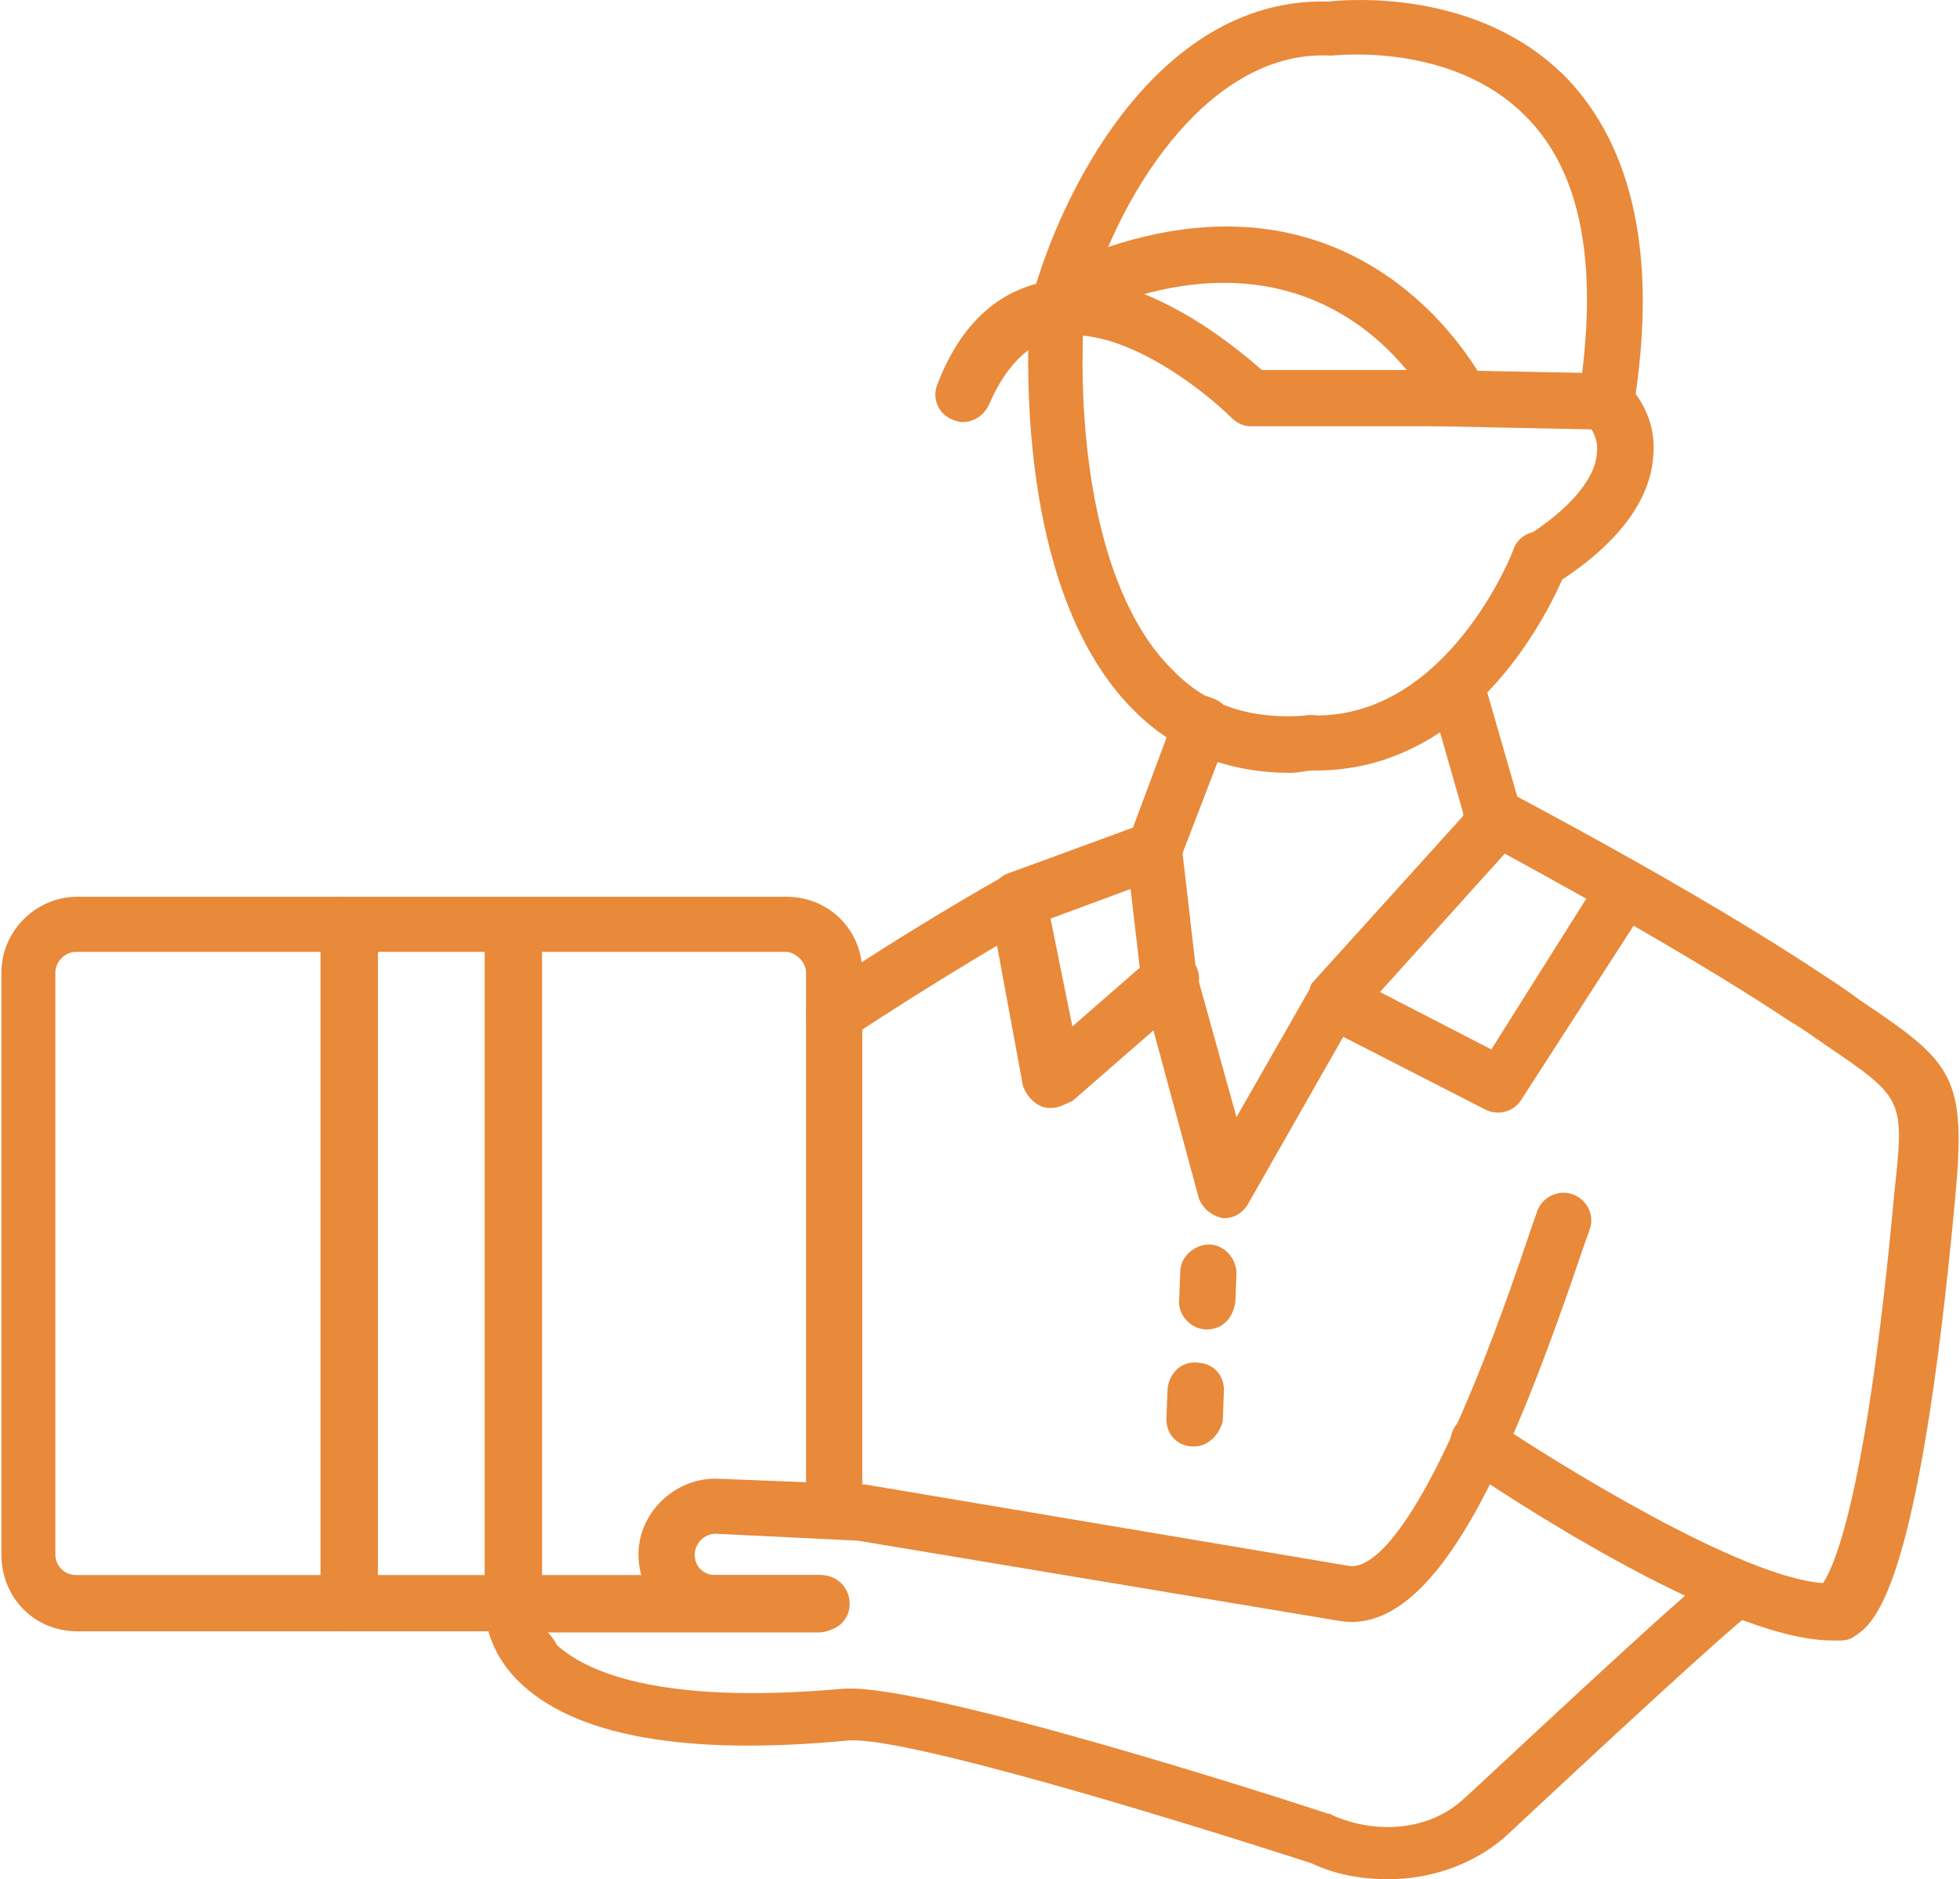
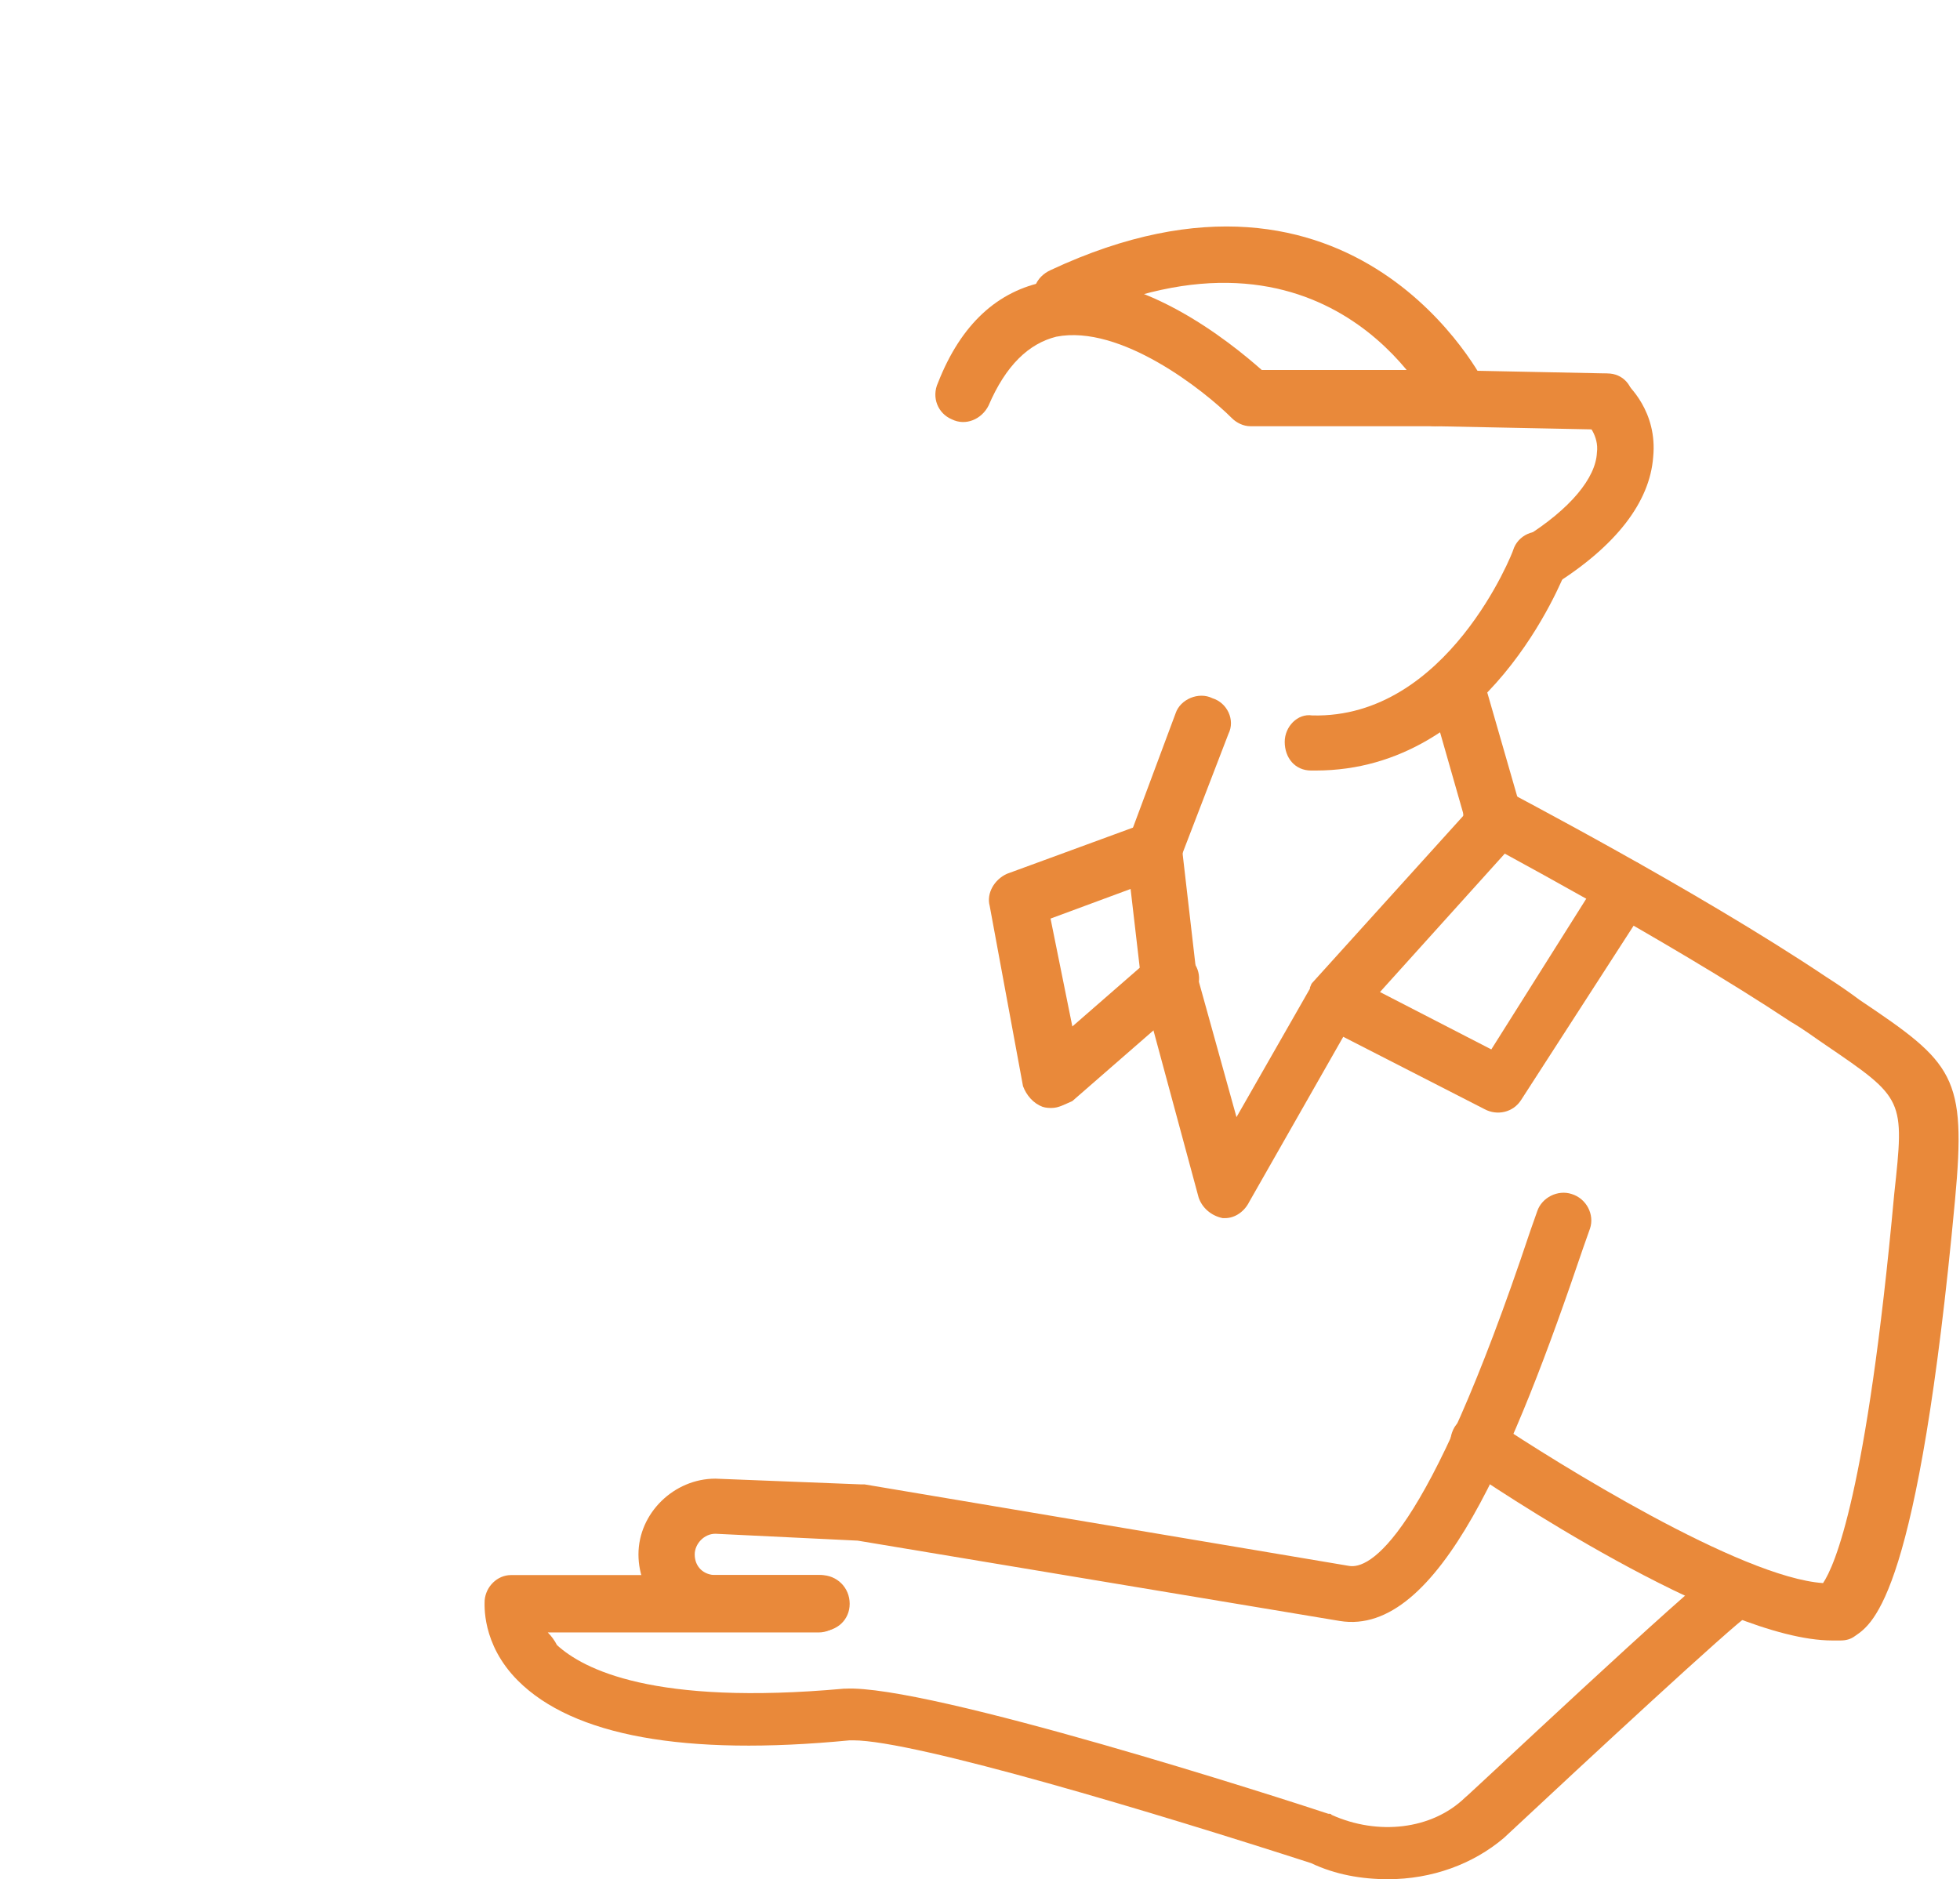
<svg xmlns="http://www.w3.org/2000/svg" width="146" height="140" viewBox="0 0 146 140" fill="none">
  <path d="M114.765 43.809C113.995 43.809 113.397 43.467 112.969 42.868C112.371 41.928 112.627 40.645 113.568 40.047C116.988 37.909 118.869 35.6 118.954 33.719C119.125 32.437 118.185 31.496 118.185 31.496C117.33 30.812 117.244 29.359 118.014 28.504C118.783 27.734 120.151 27.563 121.006 28.418C121.263 28.675 123.486 30.641 123.144 34.061C122.888 37.396 120.408 40.645 115.791 43.552C115.449 43.723 115.107 43.809 114.765 43.809Z" fill="#E9893A" />
  <path d="M98.006 57.404H97.664C96.467 57.404 95.698 56.463 95.698 55.266C95.698 54.155 96.638 53.129 97.75 53.3C107.839 53.556 112.713 41.073 112.713 40.987C113.055 39.876 114.337 39.277 115.449 39.79C116.475 40.132 117.073 41.415 116.646 42.526C116.389 43.125 110.832 57.404 98.006 57.404Z" fill="#E9893A" />
-   <path d="M96.125 57.575C91.508 57.575 87.575 56.036 84.497 52.958C76.117 44.664 76.374 27.905 76.716 22.946V22.604C76.801 22.177 76.972 21.749 77.058 21.578C79.452 13.37 86.634 -0.225 98.947 0.117C100.486 -0.054 110.148 -0.824 116.646 5.76C121.691 10.976 123.486 19.269 121.691 30.299C121.52 31.496 120.493 32.18 119.382 32.095C118.185 31.838 117.415 30.898 117.586 29.701C119.125 19.868 117.843 12.857 113.653 8.667C108.181 3.109 99.46 4.135 99.289 4.135H98.947C90.482 3.793 83.727 13.455 80.991 22.689C80.82 22.946 80.82 23.203 80.734 23.459C80.221 32.693 81.675 44.407 87.404 49.965C89.969 52.616 93.303 53.642 97.408 53.3C98.605 53.129 99.545 53.984 99.716 55.181C99.802 56.378 98.947 57.318 97.75 57.404C97.322 57.404 96.724 57.575 96.125 57.575Z" fill="#E9893A" />
  <path d="M119.553 32.009L106.898 31.753C105.701 31.753 104.932 30.812 104.932 29.615C104.932 28.418 105.872 27.563 107.069 27.563L119.724 27.82C120.921 27.82 121.691 28.76 121.691 29.957C121.691 30.983 120.75 32.009 119.553 32.009Z" fill="#E9893A" />
  <path d="M108.694 31.753C107.839 31.753 107.155 31.24 106.813 30.556C106.471 29.957 98.947 14.994 79.879 23.887C78.853 24.4 77.656 23.887 77.143 22.86C76.716 21.749 77.143 20.637 78.255 20.124C101.084 9.436 110.575 28.504 110.661 28.675C111.174 29.701 110.661 30.898 109.72 31.411C109.293 31.753 109.036 31.753 108.694 31.753Z" fill="#E9893A" />
  <path d="M106.898 31.753H93.132C92.619 31.753 92.106 31.496 91.764 31.154C89.712 29.102 83.471 24.143 78.682 25.084C76.63 25.597 74.92 27.221 73.638 30.214C73.125 31.24 71.928 31.753 70.902 31.24C69.876 30.812 69.362 29.615 69.876 28.504C71.586 24.143 74.322 21.663 77.913 20.979C84.497 19.611 91.764 25.597 93.987 27.563H106.898C108.096 27.563 109.036 28.504 109.036 29.701C109.036 30.898 108.096 31.753 106.898 31.753ZM136.483 122.215C128.189 122.215 110.917 110.587 108.951 109.219C108.01 108.62 107.753 107.338 108.352 106.312C108.951 105.371 110.233 105.2 111.174 105.799C116.047 109.048 129.642 117.513 135.799 117.94C136.654 116.658 139.048 111.356 141.1 88.954C141.869 81.858 141.869 81.858 135.97 77.839C135.2 77.326 134.431 76.728 133.404 76.129C123.999 69.887 110.233 62.62 110.148 62.534C109.036 62.021 108.694 60.738 109.293 59.712C109.72 58.601 111.088 58.259 112.114 58.857C112.2 58.943 126.222 66.211 136.055 72.794C136.996 73.393 137.851 73.992 138.535 74.504C145.546 79.207 146.486 80.148 145.631 89.382C142.895 118.795 139.561 120.933 138.193 121.873C137.851 122.13 137.509 122.215 137.081 122.215H136.483Z" fill="#E9893A" />
  <path d="M103.393 140C101.426 140 99.46 139.658 97.664 138.803C86.292 135.126 68.165 129.654 63.548 129.654H63.292C50.979 130.851 42.685 129.312 38.581 125.208C35.845 122.472 36.102 119.479 36.102 119.223C36.187 118.197 37.042 117.342 38.068 117.342H60.983C62.095 117.342 63.121 118.282 63.121 119.479C63.121 120.676 62.095 121.617 60.983 121.617H40.804C41.061 121.873 41.317 122.215 41.488 122.557C43.455 124.353 48.671 127.089 62.864 125.806H62.95C69.106 125.464 95.868 134.1 98.947 135.126C99.118 135.126 99.118 135.126 99.203 135.212C102.623 136.751 106.642 136.323 109.122 133.929C109.293 133.844 125.966 118.111 128.103 116.743C129.044 116.145 130.326 116.572 130.925 117.513C131.523 118.453 131.181 119.736 130.241 120.334C128.958 121.189 118.527 130.851 112.029 136.922C109.72 138.888 106.642 140 103.393 140ZM91.251 90.75H91.08C90.225 90.579 89.541 89.981 89.285 89.211L85.01 73.393V73.051L83.898 63.475C83.898 63.133 83.898 62.791 84.069 62.534L87.575 53.129C87.917 52.103 89.285 51.504 90.311 52.017C91.422 52.359 92.021 53.642 91.508 54.668L88.088 63.56L89.114 72.452L92.106 83.226L97.579 73.649V73.564C97.664 73.393 97.664 73.307 97.75 73.222L109.036 60.738L106.471 51.761C106.043 50.649 106.813 49.538 107.839 49.11C108.951 48.768 110.148 49.538 110.49 50.564L113.397 60.653C113.653 61.337 113.397 62.021 112.969 62.62L102.794 73.906L111.088 78.181L119.382 65.014C119.98 64.073 121.263 63.731 122.204 64.415C123.144 65.014 123.486 66.296 122.802 67.237L113.311 81.943C112.713 82.884 111.516 83.14 110.575 82.627L100.058 77.241L93.047 89.553C92.705 90.237 92.021 90.75 91.251 90.75Z" fill="#E9893A" />
  <path d="M78.34 82.542C78.169 82.542 77.913 82.542 77.656 82.456C76.972 82.2 76.459 81.601 76.203 80.917L73.723 67.493C73.467 66.553 74.065 65.527 75.006 65.099L85.266 61.337C86.292 60.995 87.489 61.422 87.917 62.534C88.43 63.56 87.831 64.757 86.805 65.27L78.255 68.434L79.879 76.471L85.865 71.255C86.634 70.571 87.917 70.571 88.772 71.512C89.541 72.367 89.541 73.649 88.515 74.504L79.879 82.029C79.281 82.285 78.853 82.542 78.34 82.542ZM61.154 121.531H53.288C50.039 121.531 47.559 118.881 47.559 115.803C47.559 112.724 50.21 110.159 53.288 110.159L64.147 110.587H64.403L100.486 116.658C101.939 116.914 106.214 115.033 113.995 91.691L114.508 90.237C114.85 89.211 116.047 88.612 117.073 88.954C118.185 89.296 118.783 90.494 118.441 91.52L117.928 92.973C112.798 108.107 107.155 121.959 99.802 120.762L63.89 114.777L53.288 114.264C52.433 114.264 51.749 115.033 51.749 115.803C51.749 116.743 52.433 117.342 53.288 117.342H61.154C62.351 117.342 63.292 118.282 63.292 119.479C63.292 120.676 62.351 121.531 61.154 121.531Z" fill="#E9893A" />
-   <path d="M38.239 121.531H5.748C2.584 121.531 0.105 119.052 0.105 115.803V72.452C0.105 69.374 2.67 66.809 5.748 66.809H58.589C61.753 66.809 64.232 69.289 64.232 72.452V112.553C64.232 113.665 63.292 114.606 62.18 114.606C60.983 114.606 60.043 113.665 60.043 112.553V72.452C60.043 71.683 59.273 70.913 58.504 70.913H5.663C4.808 70.913 4.124 71.683 4.124 72.452V115.803C4.124 116.658 4.808 117.342 5.663 117.342L38.068 117.342C39.265 117.342 40.206 118.282 40.206 119.479C40.206 120.676 39.436 121.531 38.239 121.531Z" fill="#E9893A" />
-   <path d="M38.239 121.531C37.042 121.531 36.102 120.591 36.102 119.394V68.947C36.102 67.75 37.042 66.809 38.239 66.809C39.436 66.809 40.377 67.75 40.377 68.947V119.479C40.206 120.676 39.436 121.531 38.239 121.531ZM26.012 121.531C24.815 121.531 23.875 120.591 23.875 119.394V68.947C23.875 67.75 24.815 66.809 26.012 66.809C27.209 66.809 28.15 67.75 28.15 68.947V119.479C28.15 120.676 27.209 121.531 26.012 121.531ZM62.18 77.583C61.411 77.583 60.812 77.241 60.385 76.642C59.786 75.701 60.043 74.334 60.983 73.82C67.225 69.545 74.578 65.356 74.664 65.356C75.604 64.757 76.972 65.099 77.571 66.211C78.169 67.151 77.742 68.434 76.716 69.032C76.63 69.032 69.448 73.222 63.292 77.326C62.95 77.412 62.608 77.583 62.18 77.583ZM89.883 99.044C88.686 99.044 87.746 97.932 87.831 96.906L87.917 94.769C87.917 93.572 89.028 92.717 90.054 92.717C91.251 92.717 92.106 93.828 92.106 94.854L92.021 96.992C91.85 98.189 91.08 99.044 89.883 99.044ZM88.943 107.765H88.772C87.575 107.68 86.805 106.739 86.891 105.542L86.976 103.405C87.147 102.208 88.088 101.353 89.285 101.524C90.482 101.609 91.251 102.55 91.166 103.747L91.08 105.884C90.824 106.91 89.969 107.765 88.943 107.765Z" fill="#E9893A" />
</svg>